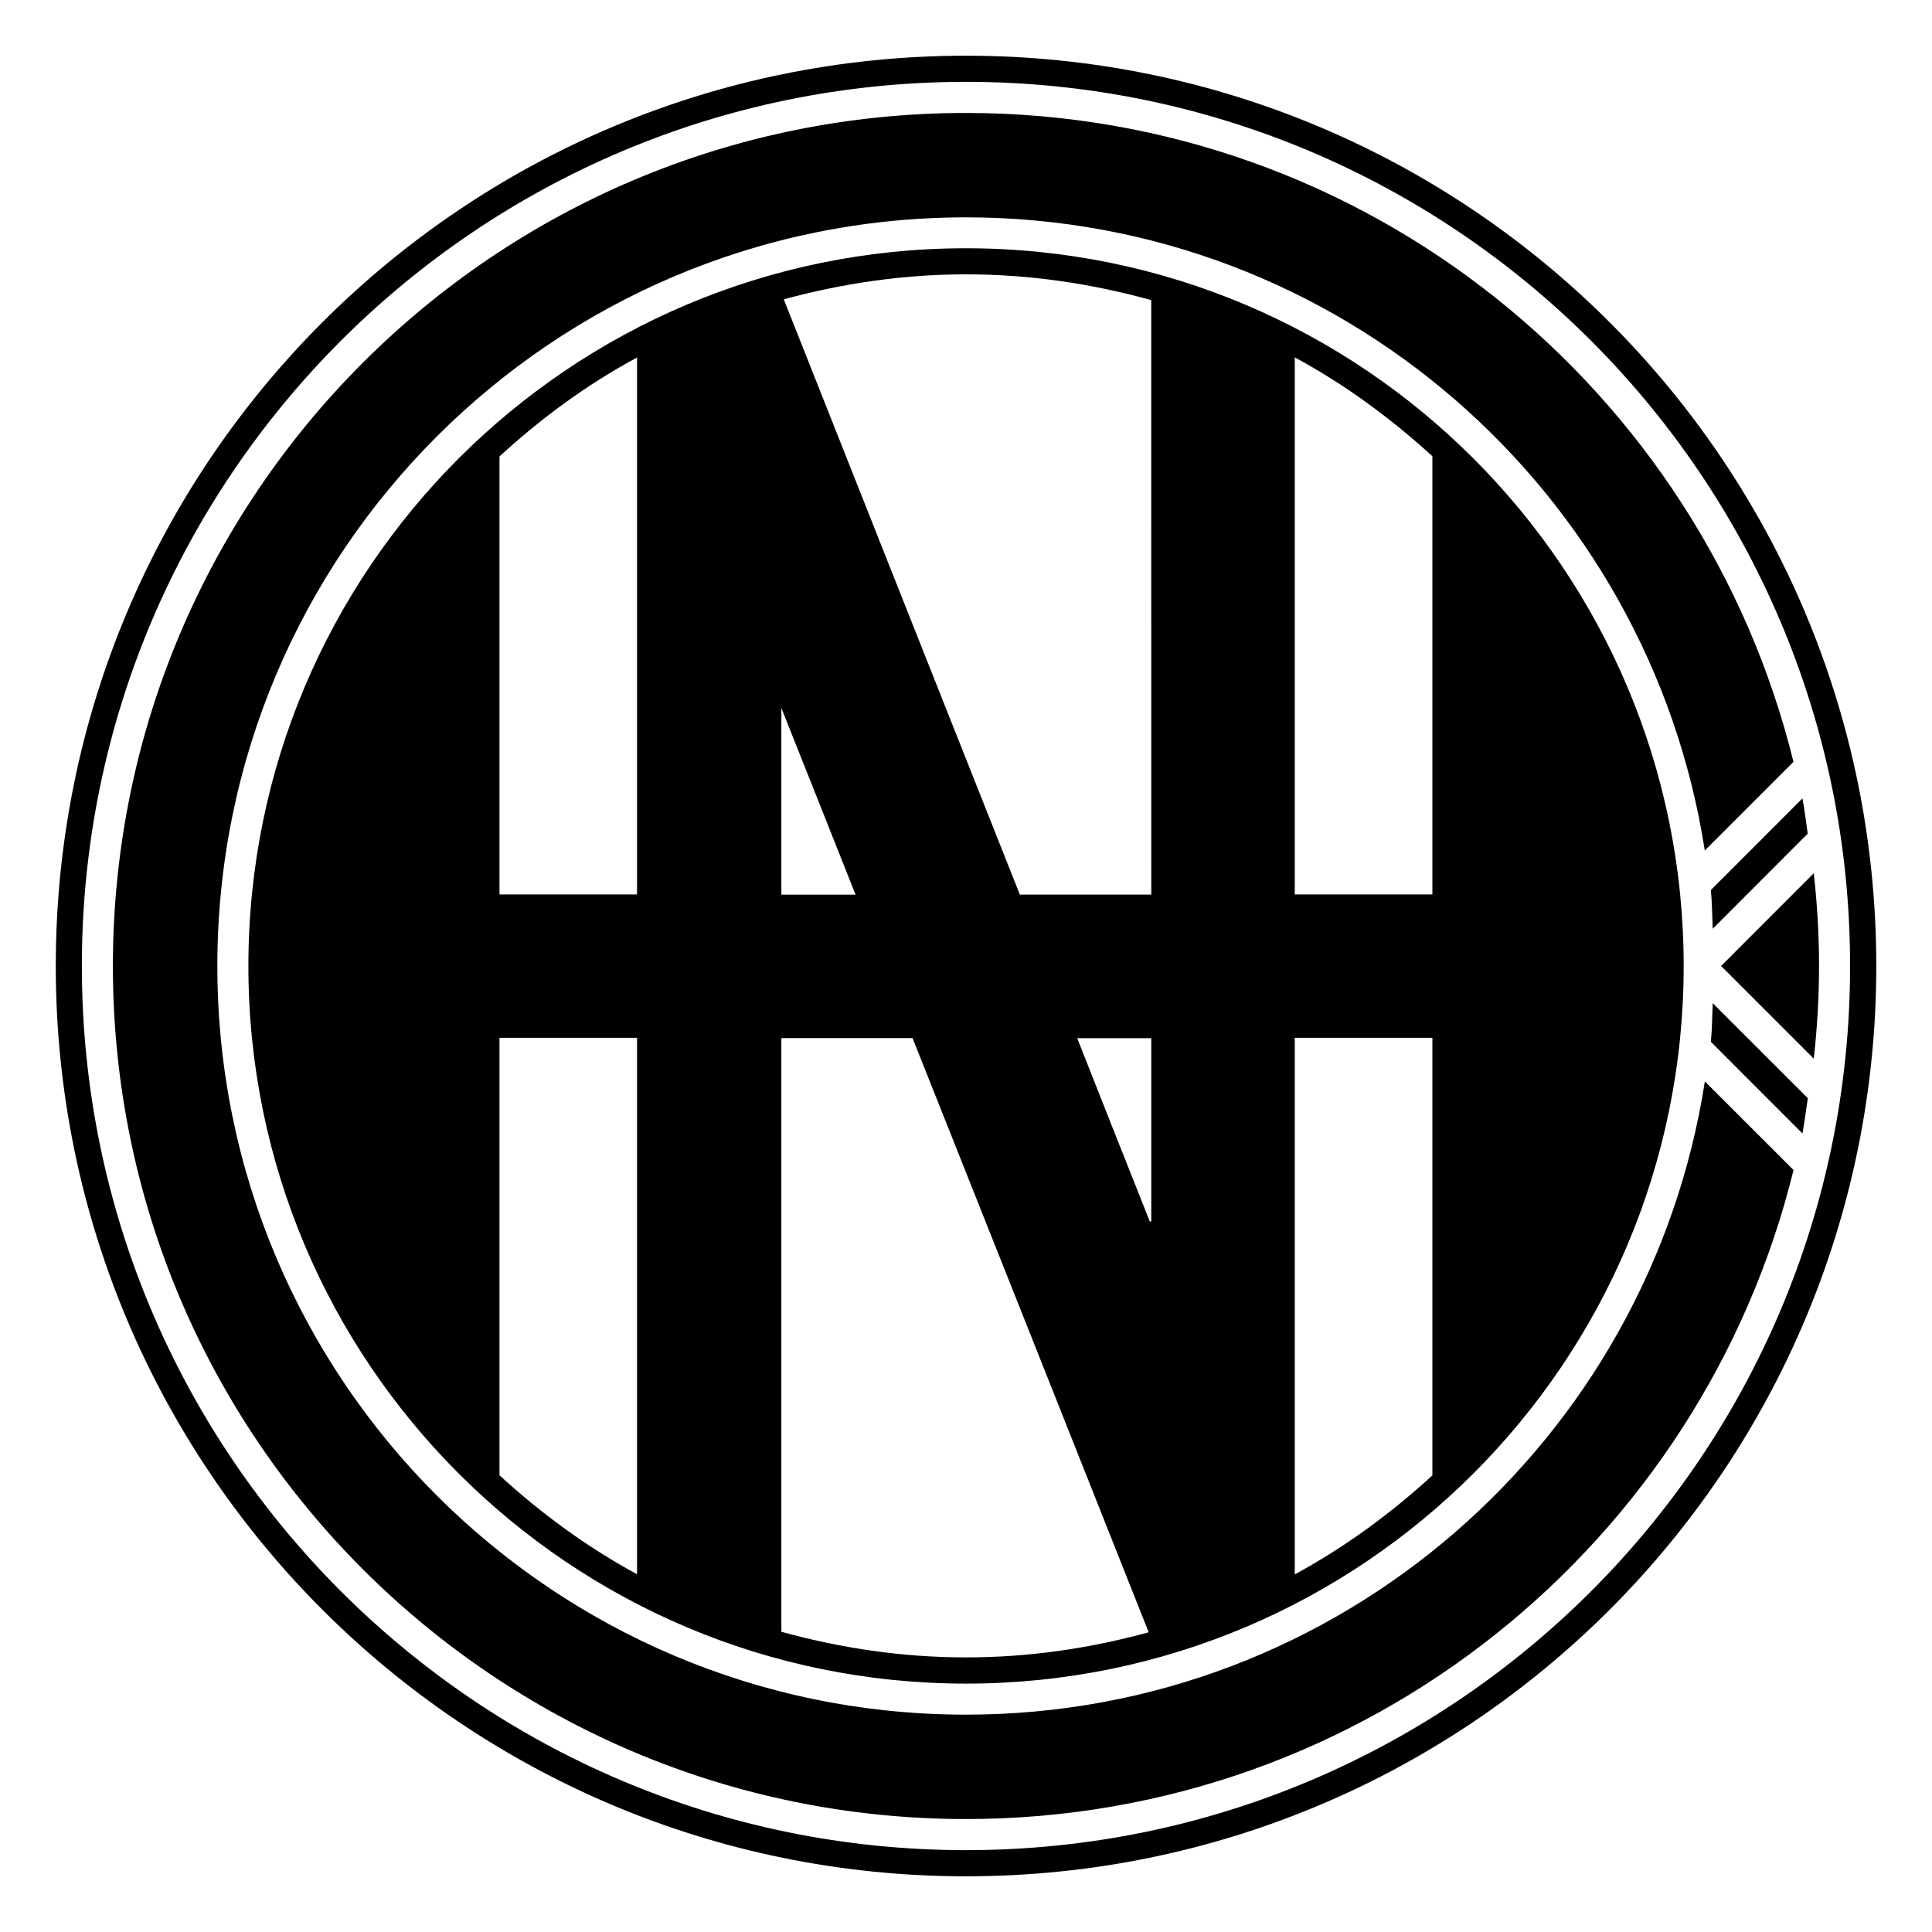
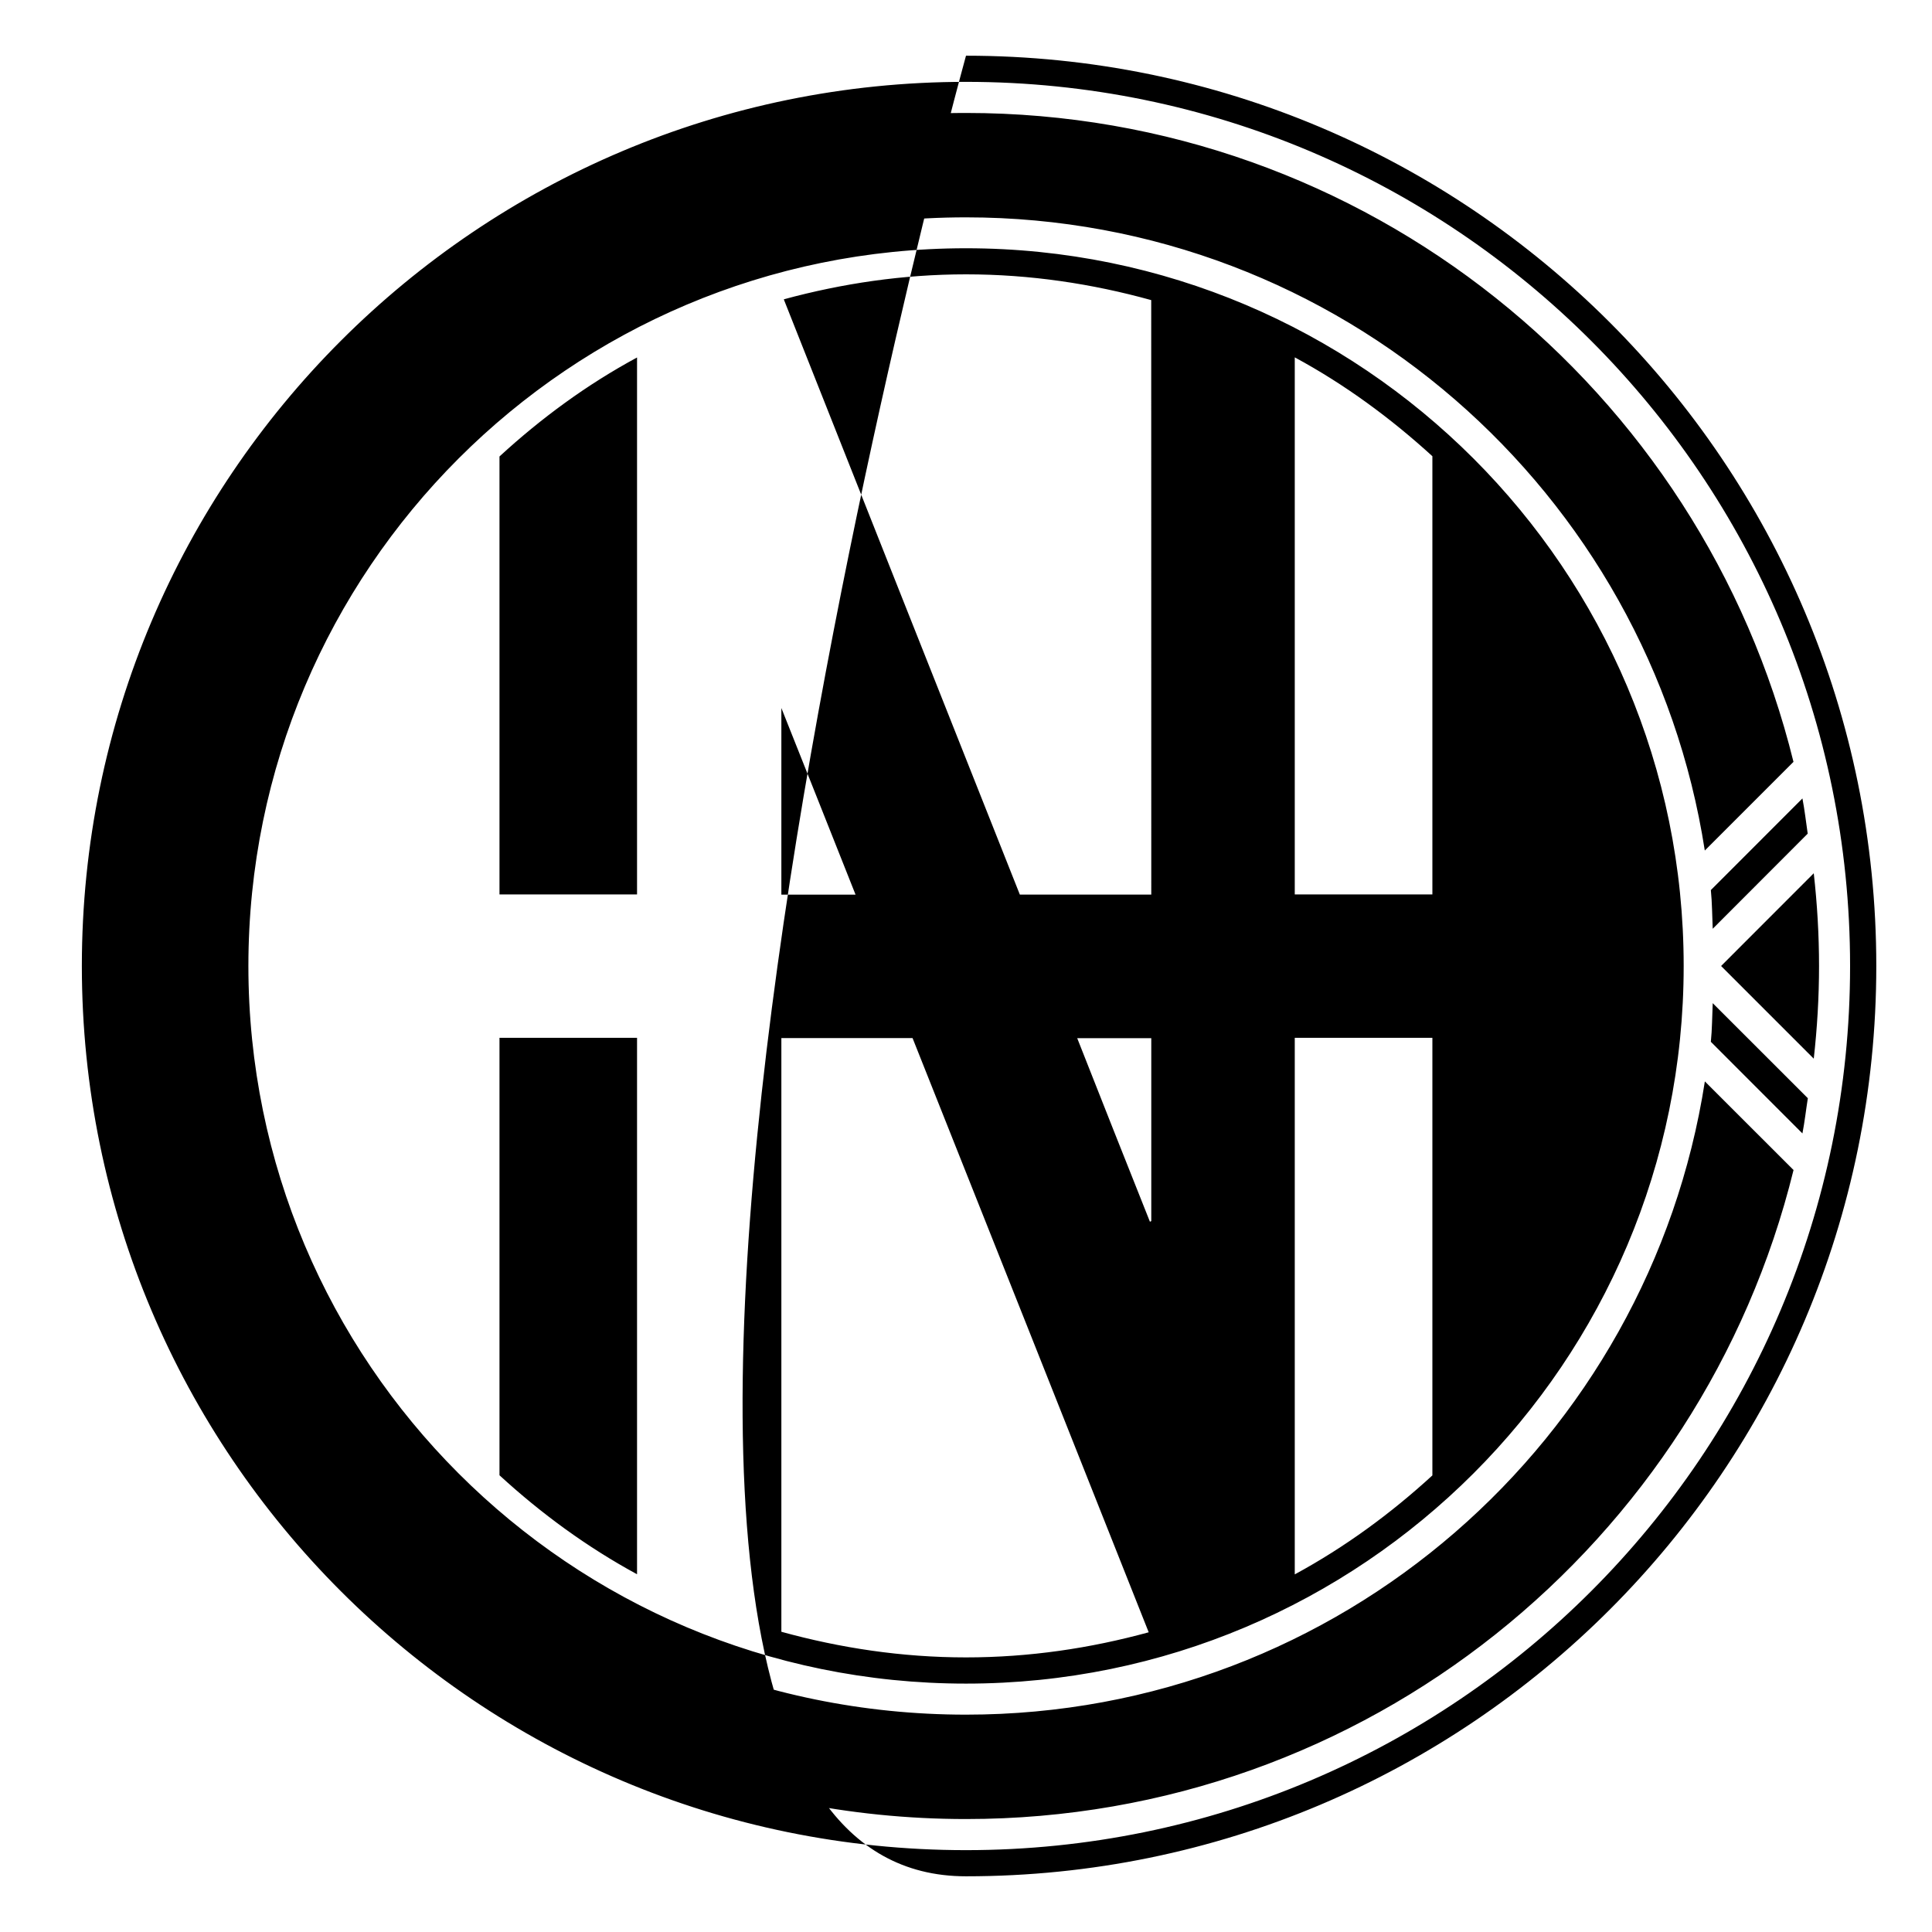
<svg xmlns="http://www.w3.org/2000/svg" version="1.1" id="レイヤー_1" x="0px" y="0px" width="30px" height="30px" viewBox="0 0 30 30" enable-background="new 0 0 30 30" xml:space="preserve">
-   <path fill="#000000" d="M28.164,16.439c0.053-0.474,0.082-0.952,0.082-1.439s-0.029-0.968-0.082-1.44L26.725,15L28.164,16.439z   M28.072,17.053c-0.029,0.183-0.049,0.367-0.084,0.547l-1.422-1.423c0.02-0.197,0.02-0.399,0.029-0.6L28.072,17.053z M26.473,16.792  l1.377,1.376C26.428,23.951,21.223,28.246,15,28.246c-7.316,0-13.247-5.93-13.247-13.246S7.684,1.754,15,1.754  c6.22,0,11.425,4.294,12.849,10.076l-1.377,1.377C25.609,7.641,20.811,3.375,15,3.375C8.58,3.375,3.375,8.58,3.375,15  S8.58,26.625,15,26.625C20.811,26.625,25.609,22.359,26.473,16.792z M26.566,13.821l1.422-1.423c0.035,0.18,0.055,0.364,0.082,0.547  l-1.475,1.477C26.586,14.222,26.586,14.019,26.566,13.821z M15,0.865C7.194,0.865,0.866,7.193,0.866,15S7.194,29.135,15,29.135  c7.807,0,14.135-6.328,14.135-14.135S22.807,0.865,15,0.865z M15,28.729C7.418,28.729,1.271,22.582,1.271,15S7.418,1.271,15,1.271  c7.582,0,13.728,6.146,13.728,13.729S22.582,28.729,15,28.729z M15,3.855C8.846,3.855,3.857,8.846,3.857,15S8.846,26.143,15,26.143  c6.154,0,11.144-4.988,11.144-11.143S21.154,3.855,15,3.855z M12.133,10.994c0.391,0.98,0.766,1.926,1.152,2.898  c-0.401,0-0.77,0-1.152,0C12.133,12.941,12.133,11.992,12.133,10.994z M9.892,24.445c-0.777-0.422-1.489-0.943-2.136-1.537v-6.793  c0.703,0,1.407,0,2.136,0V24.445z M9.892,13.889c-0.703,0-1.407,0-2.136,0V7.088c0.646-0.594,1.358-1.117,2.136-1.537V13.889z   M15,25.736c-0.995,0-1.953-0.146-2.867-0.398c0-3.893,0-7.715,0-9.219c0.678,0,1.357,0,2.037,0c1.226,3.08,2.447,6.152,3.667,9.227  C16.932,25.594,15.984,25.736,15,25.736z M17.877,18.961c-0.006,0.004-0.014,0.006-0.021,0.01c-0.375-0.943-0.75-1.885-1.129-2.85  c0.391,0,0.758,0,1.15,0C17.877,17.072,17.877,18.016,17.877,18.961z M17.877,13.891c-0.682,0-1.363,0-2.041,0  c-0.617-1.553-3.061-7.715-3.665-9.242c0.002,0,0.003-0.002,0.005-0.002l0.001,0.002V4.646C13.079,4.402,14.022,4.26,15,4.26  c0.998,0,1.96,0.146,2.876,0.4C17.877,8.57,17.877,12.404,17.877,13.891z M22.242,22.91c-0.648,0.594-1.359,1.115-2.137,1.537  v-8.332c0.703,0,1.408,0,2.137,0V22.91z M22.242,13.889c-0.703,0-1.408,0-2.137,0v-8.34c0.777,0.42,1.488,0.943,2.137,1.535V13.889z  " />
+   <path fill="#000000" d="M28.164,16.439c0.053-0.474,0.082-0.952,0.082-1.439s-0.029-0.968-0.082-1.44L26.725,15L28.164,16.439z   M28.072,17.053c-0.029,0.183-0.049,0.367-0.084,0.547l-1.422-1.423c0.02-0.197,0.02-0.399,0.029-0.6L28.072,17.053z M26.473,16.792  l1.377,1.376C26.428,23.951,21.223,28.246,15,28.246c-7.316,0-13.247-5.93-13.247-13.246S7.684,1.754,15,1.754  c6.22,0,11.425,4.294,12.849,10.076l-1.377,1.377C25.609,7.641,20.811,3.375,15,3.375C8.58,3.375,3.375,8.58,3.375,15  S8.58,26.625,15,26.625C20.811,26.625,25.609,22.359,26.473,16.792z M26.566,13.821l1.422-1.423c0.035,0.18,0.055,0.364,0.082,0.547  l-1.475,1.477C26.586,14.222,26.586,14.019,26.566,13.821z M15,0.865S7.194,29.135,15,29.135  c7.807,0,14.135-6.328,14.135-14.135S22.807,0.865,15,0.865z M15,28.729C7.418,28.729,1.271,22.582,1.271,15S7.418,1.271,15,1.271  c7.582,0,13.728,6.146,13.728,13.729S22.582,28.729,15,28.729z M15,3.855C8.846,3.855,3.857,8.846,3.857,15S8.846,26.143,15,26.143  c6.154,0,11.144-4.988,11.144-11.143S21.154,3.855,15,3.855z M12.133,10.994c0.391,0.98,0.766,1.926,1.152,2.898  c-0.401,0-0.77,0-1.152,0C12.133,12.941,12.133,11.992,12.133,10.994z M9.892,24.445c-0.777-0.422-1.489-0.943-2.136-1.537v-6.793  c0.703,0,1.407,0,2.136,0V24.445z M9.892,13.889c-0.703,0-1.407,0-2.136,0V7.088c0.646-0.594,1.358-1.117,2.136-1.537V13.889z   M15,25.736c-0.995,0-1.953-0.146-2.867-0.398c0-3.893,0-7.715,0-9.219c0.678,0,1.357,0,2.037,0c1.226,3.08,2.447,6.152,3.667,9.227  C16.932,25.594,15.984,25.736,15,25.736z M17.877,18.961c-0.006,0.004-0.014,0.006-0.021,0.01c-0.375-0.943-0.75-1.885-1.129-2.85  c0.391,0,0.758,0,1.15,0C17.877,17.072,17.877,18.016,17.877,18.961z M17.877,13.891c-0.682,0-1.363,0-2.041,0  c-0.617-1.553-3.061-7.715-3.665-9.242c0.002,0,0.003-0.002,0.005-0.002l0.001,0.002V4.646C13.079,4.402,14.022,4.26,15,4.26  c0.998,0,1.96,0.146,2.876,0.4C17.877,8.57,17.877,12.404,17.877,13.891z M22.242,22.91c-0.648,0.594-1.359,1.115-2.137,1.537  v-8.332c0.703,0,1.408,0,2.137,0V22.91z M22.242,13.889c-0.703,0-1.408,0-2.137,0v-8.34c0.777,0.42,1.488,0.943,2.137,1.535V13.889z  " />
</svg>